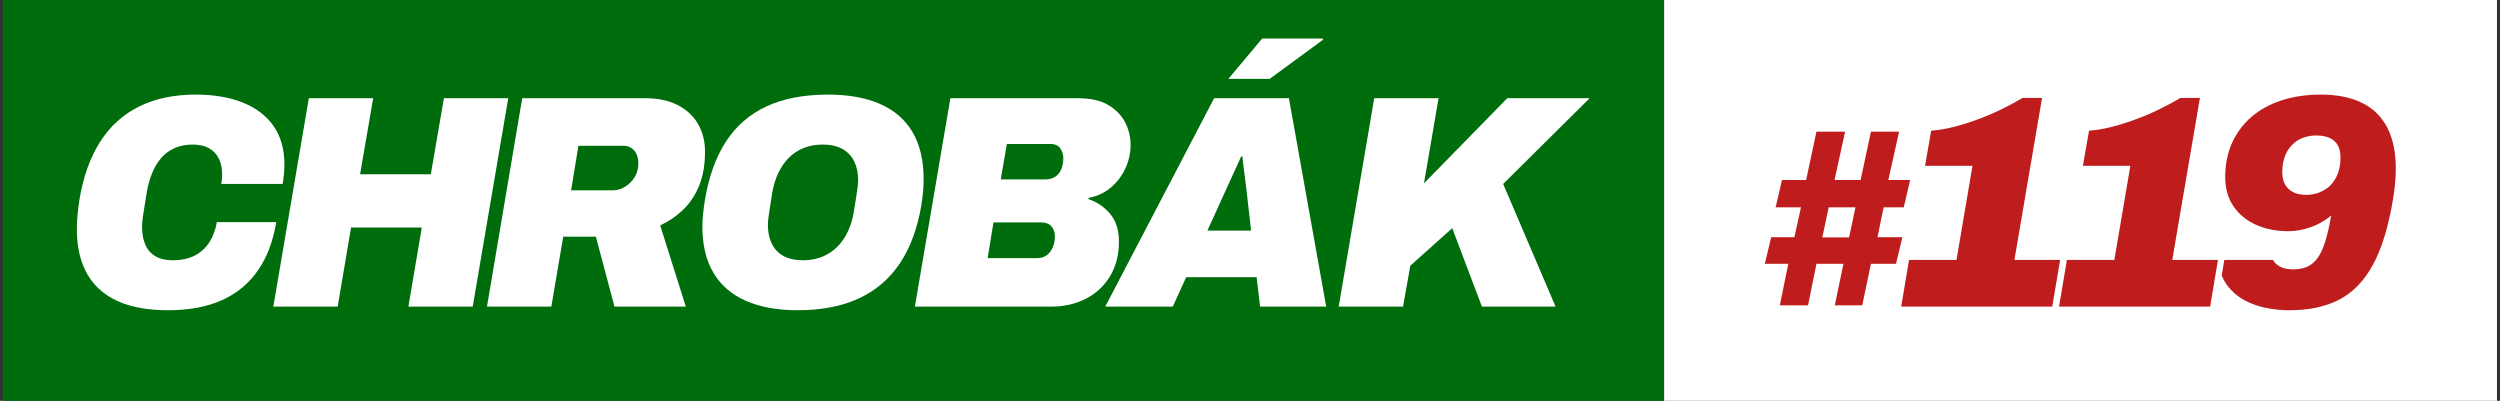
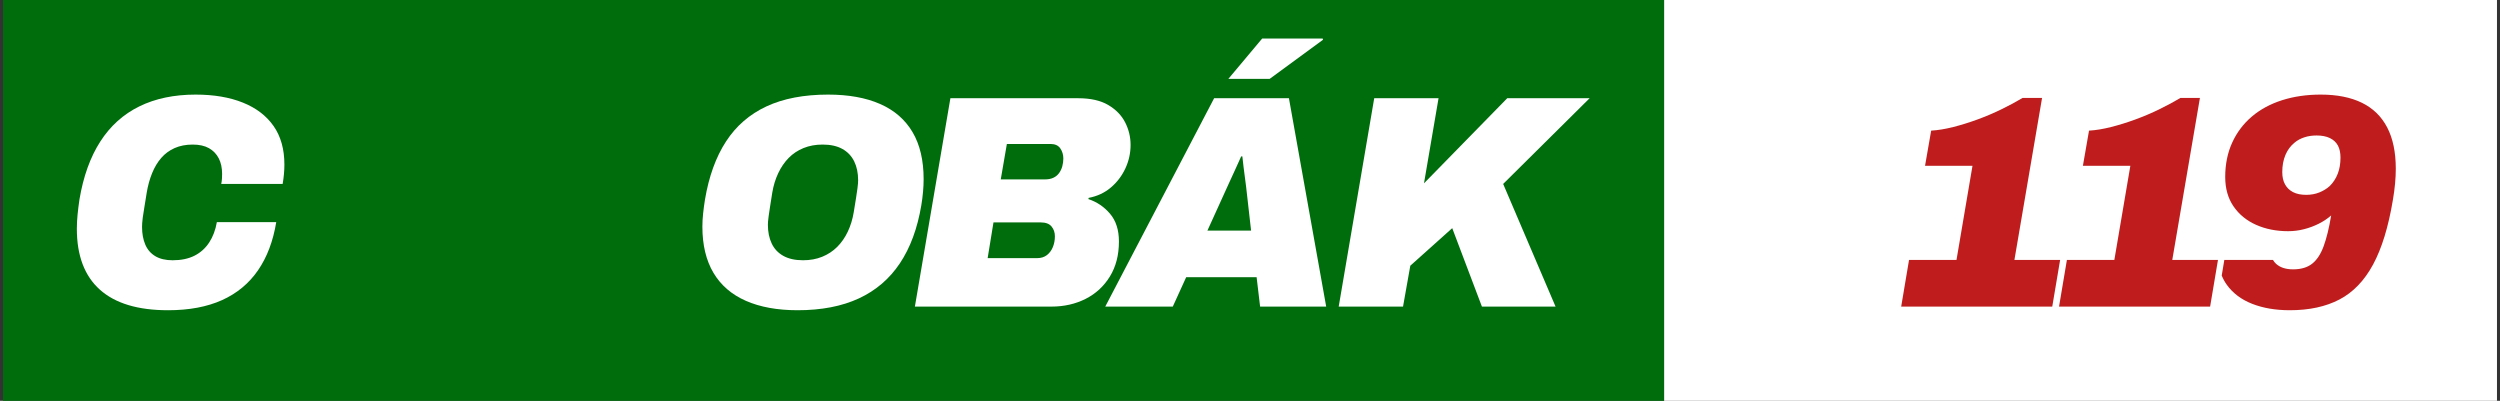
<svg xmlns="http://www.w3.org/2000/svg" width="368" height="59" viewBox="0 0 368 59" fill="none">
  <rect x="0" y="0" width="368" height="59" fill="#333333" stroke="none" />
  <g clip-path="url(#clip0_36_738)">
    <path d="M244.963 0H0.444V59H244.963V0Z" fill="#006D0C" />
    <path d="M244.962 59L367.555 59V0L244.962 0V59Z" fill="white" />
    <path d="M24.724 45.666C20.296 45.666 16.954 44.656 14.698 42.635C12.441 40.614 11.312 37.627 11.312 33.674C11.312 32.991 11.348 32.292 11.42 31.579C11.491 30.866 11.584 30.123 11.698 29.35C12.269 25.962 13.29 23.124 14.762 20.835C16.233 18.547 18.147 16.823 20.503 15.663C22.86 14.504 25.623 13.925 28.794 13.925C31.479 13.925 33.8 14.319 35.757 15.106C37.713 15.894 39.22 17.046 40.278 18.561C41.334 20.077 41.863 21.965 41.863 24.223C41.863 24.669 41.842 25.13 41.799 25.605C41.756 26.081 41.692 26.571 41.606 27.076H32.565C32.622 26.809 32.658 26.549 32.672 26.296C32.687 26.044 32.694 25.814 32.694 25.605C32.694 24.713 32.529 23.949 32.201 23.309C31.872 22.671 31.394 22.173 30.766 21.816C30.137 21.459 29.337 21.281 28.366 21.281C27.366 21.281 26.481 21.453 25.71 21.794C24.938 22.136 24.281 22.619 23.739 23.243C23.195 23.867 22.746 24.618 22.389 25.494C22.031 26.371 21.768 27.329 21.596 28.369C21.453 29.291 21.332 30.041 21.232 30.621C21.131 31.2 21.061 31.661 21.017 32.003C20.975 32.345 20.946 32.62 20.932 32.828C20.917 33.036 20.91 33.229 20.91 33.407C20.91 34.388 21.067 35.251 21.382 35.993C21.696 36.736 22.189 37.308 22.86 37.709C23.531 38.11 24.381 38.311 25.409 38.311C26.666 38.311 27.737 38.088 28.623 37.642C29.508 37.197 30.23 36.55 30.787 35.703C31.344 34.856 31.722 33.853 31.922 32.694H40.663C40.206 35.488 39.313 37.851 37.985 39.782C36.656 41.715 34.893 43.178 32.693 44.174C30.493 45.169 27.837 45.667 24.724 45.667L24.724 45.666Z" fill="white" />
-     <path d="M40.235 45.131L45.462 14.459H54.932L53.004 25.649H63.416L65.344 14.459H74.813L69.586 45.131H60.116L62.087 33.496H51.676L49.705 45.131H40.235Z" fill="white" />
-     <path d="M71.685 45.131L76.87 14.459H94.909C96.907 14.459 98.565 14.816 99.879 15.529C101.193 16.243 102.171 17.186 102.814 18.36C103.457 19.535 103.778 20.85 103.778 22.305C103.778 24.208 103.5 25.857 102.943 27.254C102.386 28.651 101.614 29.833 100.629 30.798C99.644 31.764 98.493 32.559 97.18 33.183L100.95 45.131H90.453L87.71 34.833H82.911L81.155 45.131H71.686L71.685 45.131ZM84.068 28.012H90.281C90.852 28.012 91.423 27.841 91.995 27.499C92.566 27.158 93.037 26.69 93.409 26.095C93.78 25.501 93.966 24.818 93.966 24.044C93.966 23.271 93.766 22.648 93.366 22.172C92.966 21.697 92.438 21.459 91.781 21.459H85.139L84.068 28.012Z" fill="white" />
    <path d="M117.404 45.666C114.432 45.666 111.898 45.205 109.798 44.284C107.698 43.363 106.106 41.988 105.02 40.16C103.934 38.332 103.392 36.066 103.392 33.361C103.392 32.737 103.428 32.091 103.499 31.422C103.57 30.753 103.663 30.062 103.778 29.349C104.349 25.961 105.377 23.123 106.863 20.834C108.348 18.546 110.334 16.822 112.819 15.663C115.304 14.504 118.332 13.924 121.903 13.924C124.902 13.924 127.452 14.385 129.551 15.306C131.651 16.228 133.243 17.61 134.329 19.452C135.414 21.295 135.957 23.598 135.957 26.362C135.957 26.957 135.928 27.581 135.871 28.235C135.814 28.889 135.728 29.557 135.614 30.241C135.043 33.629 133.993 36.468 132.465 38.756C130.937 41.044 128.923 42.768 126.424 43.927C123.924 45.086 120.918 45.666 117.404 45.666L117.404 45.666ZM118.218 38.31C119.246 38.31 120.181 38.139 121.024 37.797C121.866 37.456 122.602 36.972 123.231 36.348C123.859 35.724 124.38 34.974 124.795 34.097C125.209 33.221 125.502 32.262 125.673 31.222C125.816 30.36 125.93 29.654 126.016 29.104C126.102 28.555 126.166 28.116 126.209 27.789C126.252 27.462 126.28 27.209 126.295 27.031C126.309 26.853 126.316 26.69 126.316 26.541C126.316 25.471 126.123 24.542 125.738 23.754C125.352 22.967 124.773 22.358 124.002 21.927C123.231 21.496 122.26 21.28 121.089 21.28C120.06 21.28 119.124 21.451 118.282 21.793C117.439 22.135 116.711 22.618 116.097 23.241C115.482 23.866 114.968 24.617 114.555 25.493C114.14 26.37 113.848 27.328 113.676 28.368C113.533 29.26 113.419 29.981 113.334 30.53C113.248 31.081 113.183 31.519 113.141 31.846C113.098 32.173 113.069 32.425 113.055 32.603C113.04 32.782 113.034 32.946 113.034 33.094C113.034 34.134 113.219 35.048 113.591 35.836C113.962 36.623 114.533 37.233 115.305 37.663C116.076 38.095 117.047 38.31 118.218 38.31H118.218Z" fill="white" />
    <path d="M134.671 45.131L139.898 14.459H158.708C160.536 14.459 162.014 14.794 163.143 15.462C164.271 16.131 165.1 16.986 165.628 18.026C166.157 19.067 166.421 20.166 166.421 21.325C166.421 22.544 166.164 23.703 165.65 24.802C165.136 25.902 164.421 26.838 163.507 27.611C162.593 28.384 161.508 28.889 160.251 29.126L160.208 29.305C161.465 29.721 162.529 30.441 163.4 31.467C164.271 32.492 164.707 33.852 164.707 35.546C164.707 37.538 164.264 39.254 163.379 40.695C162.493 42.137 161.301 43.236 159.801 43.994C158.301 44.752 156.623 45.131 154.766 45.131H134.671L134.671 45.131ZM145.383 37.998H152.667C153.238 37.998 153.717 37.85 154.102 37.553C154.488 37.256 154.78 36.861 154.981 36.371C155.18 35.881 155.281 35.354 155.281 34.788C155.281 34.223 155.116 33.741 154.788 33.34C154.459 32.938 153.923 32.738 153.181 32.738H146.24L145.382 37.998H145.383ZM147.311 26.407H153.824C154.309 26.407 154.724 26.326 155.066 26.162C155.409 26 155.688 25.769 155.902 25.471C156.116 25.174 156.273 24.84 156.373 24.468C156.473 24.097 156.523 23.718 156.523 23.331C156.523 22.767 156.373 22.269 156.073 21.838C155.773 21.407 155.294 21.192 154.638 21.192H148.211L147.311 26.407Z" fill="white" />
    <path d="M162.693 45.131L178.719 14.459H189.73L195.215 45.131H185.488L184.974 40.807H174.605L172.634 45.131H162.693ZM177.733 33.941H184.16L183.603 29.037C183.546 28.532 183.488 28.027 183.432 27.522C183.374 27.017 183.31 26.518 183.239 26.028C183.167 25.538 183.103 25.04 183.046 24.535C182.988 24.03 182.931 23.525 182.875 23.019H182.703C182.417 23.673 182.117 24.334 181.804 25.003C181.489 25.672 181.183 26.34 180.883 27.009C180.583 27.678 180.275 28.354 179.961 29.037L177.733 33.941H177.733ZM180.818 11.606L185.788 5.677H194.701L194.744 5.855L186.903 11.606H180.818Z" fill="white" />
    <path d="M197.057 45.131L202.285 14.459H211.754L209.611 26.986L221.866 14.459H233.992L221.266 27.076L228.978 45.131H218.138L213.768 33.584L207.597 39.112L206.526 45.131H197.057L197.057 45.131Z" fill="white" />
-     <path d="M261.992 44.944L263.236 38.831H259.78L260.721 34.911H264.135L265.102 30.524H261.37L262.311 26.497H265.863L267.384 19.377H271.6L270.045 26.497H273.881L275.402 19.377H279.55L277.96 26.497H281.174L280.233 30.524H277.269L276.37 34.911H280.034L279.092 38.831H275.402L274.124 44.944H270.08L271.359 38.831H267.384L266.14 44.944H261.992ZM268.247 34.947H272.188L273.121 30.524H269.181L268.247 34.947Z" fill="#BF1D1D" />
    <path d="M279.854 45.132L281.01 38.266H287.995L290.351 24.402H283.367L284.267 19.23C285.266 19.171 286.352 18.993 287.523 18.695C288.694 18.399 289.887 18.027 291.101 17.581C292.315 17.135 293.486 16.638 294.615 16.087C295.743 15.538 296.778 14.98 297.721 14.415H300.592L296.521 38.267H303.249L302.092 45.132H279.854L279.854 45.132Z" fill="#BF1D1D" />
    <path d="M303.09 45.132L304.247 38.266H311.231L313.588 24.402H306.604L307.504 19.23C308.503 19.171 309.589 18.993 310.76 18.695C311.931 18.399 313.124 18.027 314.338 17.581C315.551 17.135 316.723 16.638 317.851 16.087C318.98 15.538 320.015 14.98 320.958 14.415H323.829L319.758 38.267H326.485L325.329 45.132H303.091L303.09 45.132Z" fill="#BF1D1D" />
    <path d="M351.396 18.761C350.553 17.142 349.311 15.931 347.669 15.128C346.026 14.325 344.005 13.924 341.606 13.924C339.549 13.924 337.657 14.199 335.928 14.749C334.2 15.299 332.715 16.102 331.472 17.156C330.23 18.212 329.265 19.49 328.58 20.991C327.894 22.491 327.551 24.178 327.551 26.05C327.551 27.744 327.958 29.186 328.773 30.375C329.587 31.564 330.693 32.47 332.094 33.094C333.493 33.719 335.064 34.031 336.807 34.031C337.606 34.031 338.385 33.935 339.142 33.741C339.898 33.548 340.62 33.281 341.306 32.939C341.991 32.597 342.606 32.188 343.148 31.713C342.834 33.585 342.463 35.101 342.034 36.26C341.606 37.419 341.042 38.274 340.342 38.823C339.642 39.373 338.706 39.648 337.535 39.648C336.478 39.648 335.65 39.381 335.05 38.846C334.865 38.68 334.711 38.485 334.584 38.266H327.419L327.037 40.565C327.237 41.048 327.485 41.502 327.787 41.922C328.687 43.17 329.936 44.106 331.537 44.73C333.136 45.355 334.978 45.666 337.064 45.666C339.92 45.666 342.356 45.139 344.37 44.084C346.383 43.029 348.033 41.313 349.319 38.935C350.604 36.557 351.574 33.392 352.232 29.439C352.375 28.607 352.482 27.805 352.553 27.031C352.625 26.259 352.661 25.531 352.661 24.847C352.661 22.41 352.239 20.382 351.396 18.761ZM344.112 25.582C343.84 26.281 343.448 26.883 342.934 27.388C342.505 27.774 341.998 28.087 341.413 28.324C340.827 28.562 340.177 28.681 339.463 28.681C338.692 28.681 338.049 28.547 337.535 28.279C337.021 28.012 336.628 27.633 336.357 27.143C336.085 26.652 335.95 26.05 335.95 25.337C335.95 24.387 336.106 23.54 336.421 22.796C336.735 22.054 337.193 21.444 337.793 20.968C338.192 20.642 338.664 20.389 339.207 20.211C339.749 20.032 340.349 19.943 341.006 19.943C341.777 19.943 342.427 20.07 342.956 20.322C343.484 20.575 343.877 20.939 344.134 21.415C344.391 21.89 344.52 22.484 344.52 23.198C344.52 24.09 344.384 24.885 344.113 25.583L344.112 25.582Z" fill="#BF1D1D" />
  </g>
  <defs>
    <clipPath id="clip0_36_738">
      <rect width="367.111" height="59" fill="white" transform="translate(0.444)" />
    </clipPath>
  </defs>
</svg>